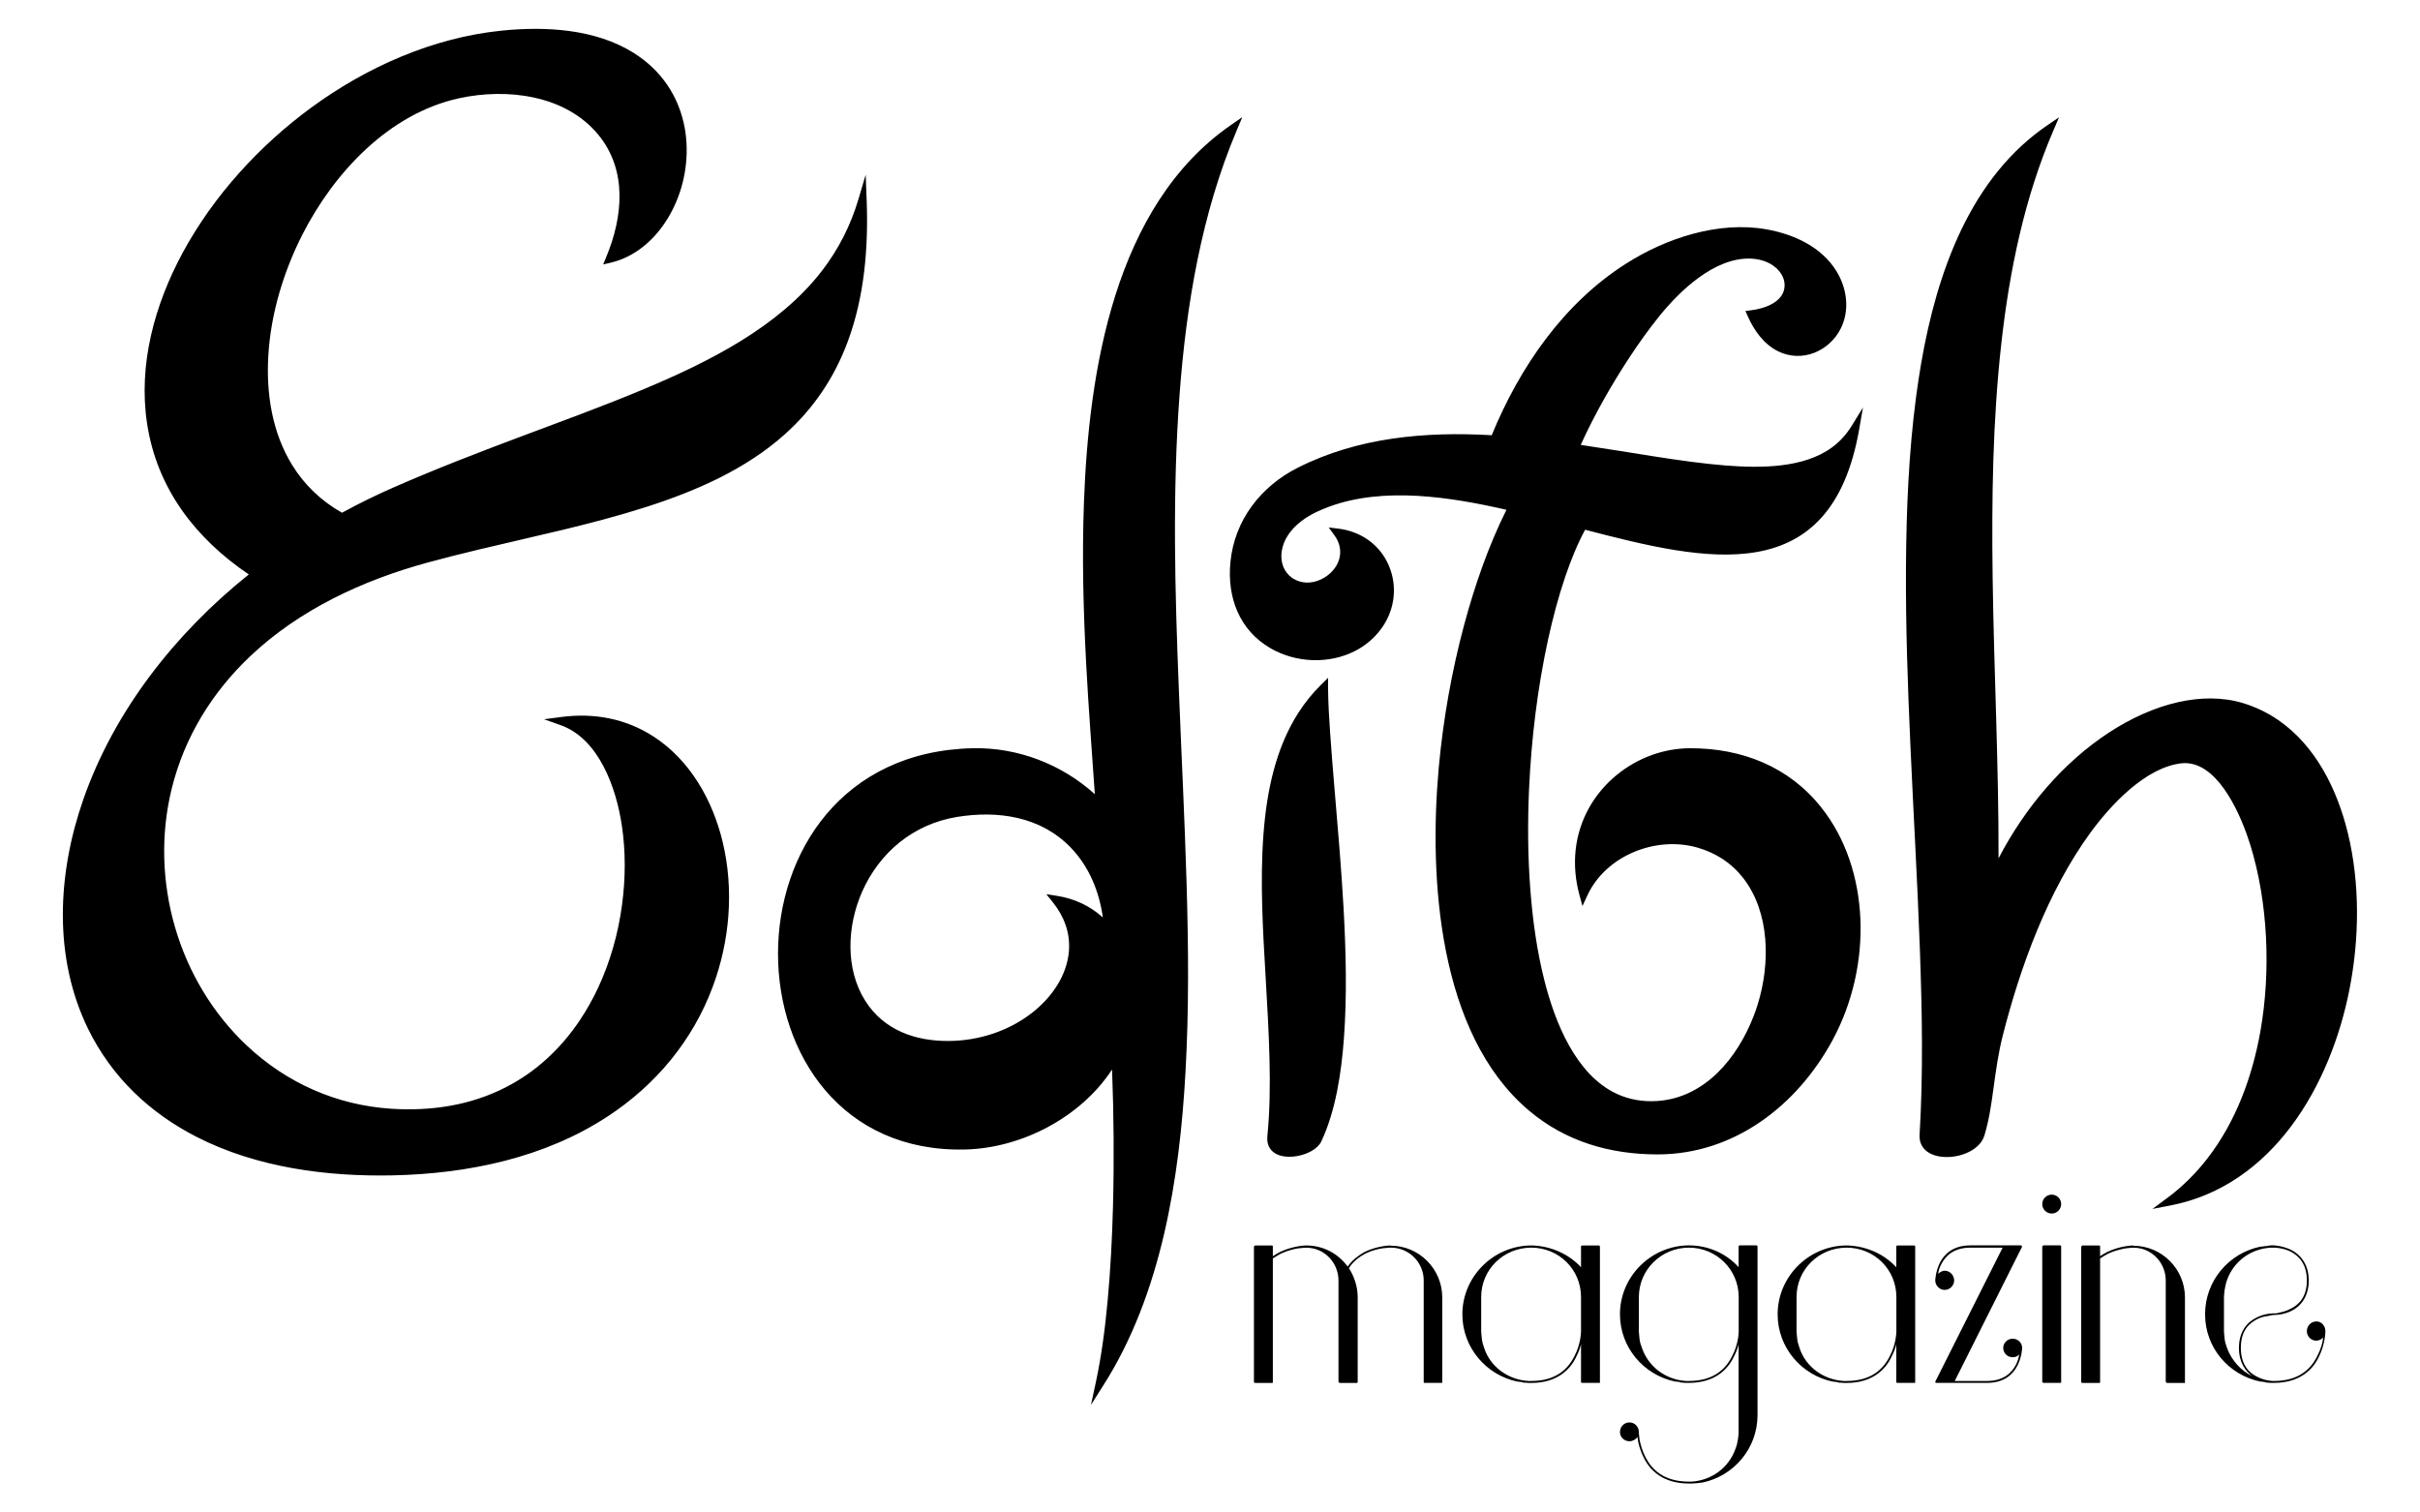
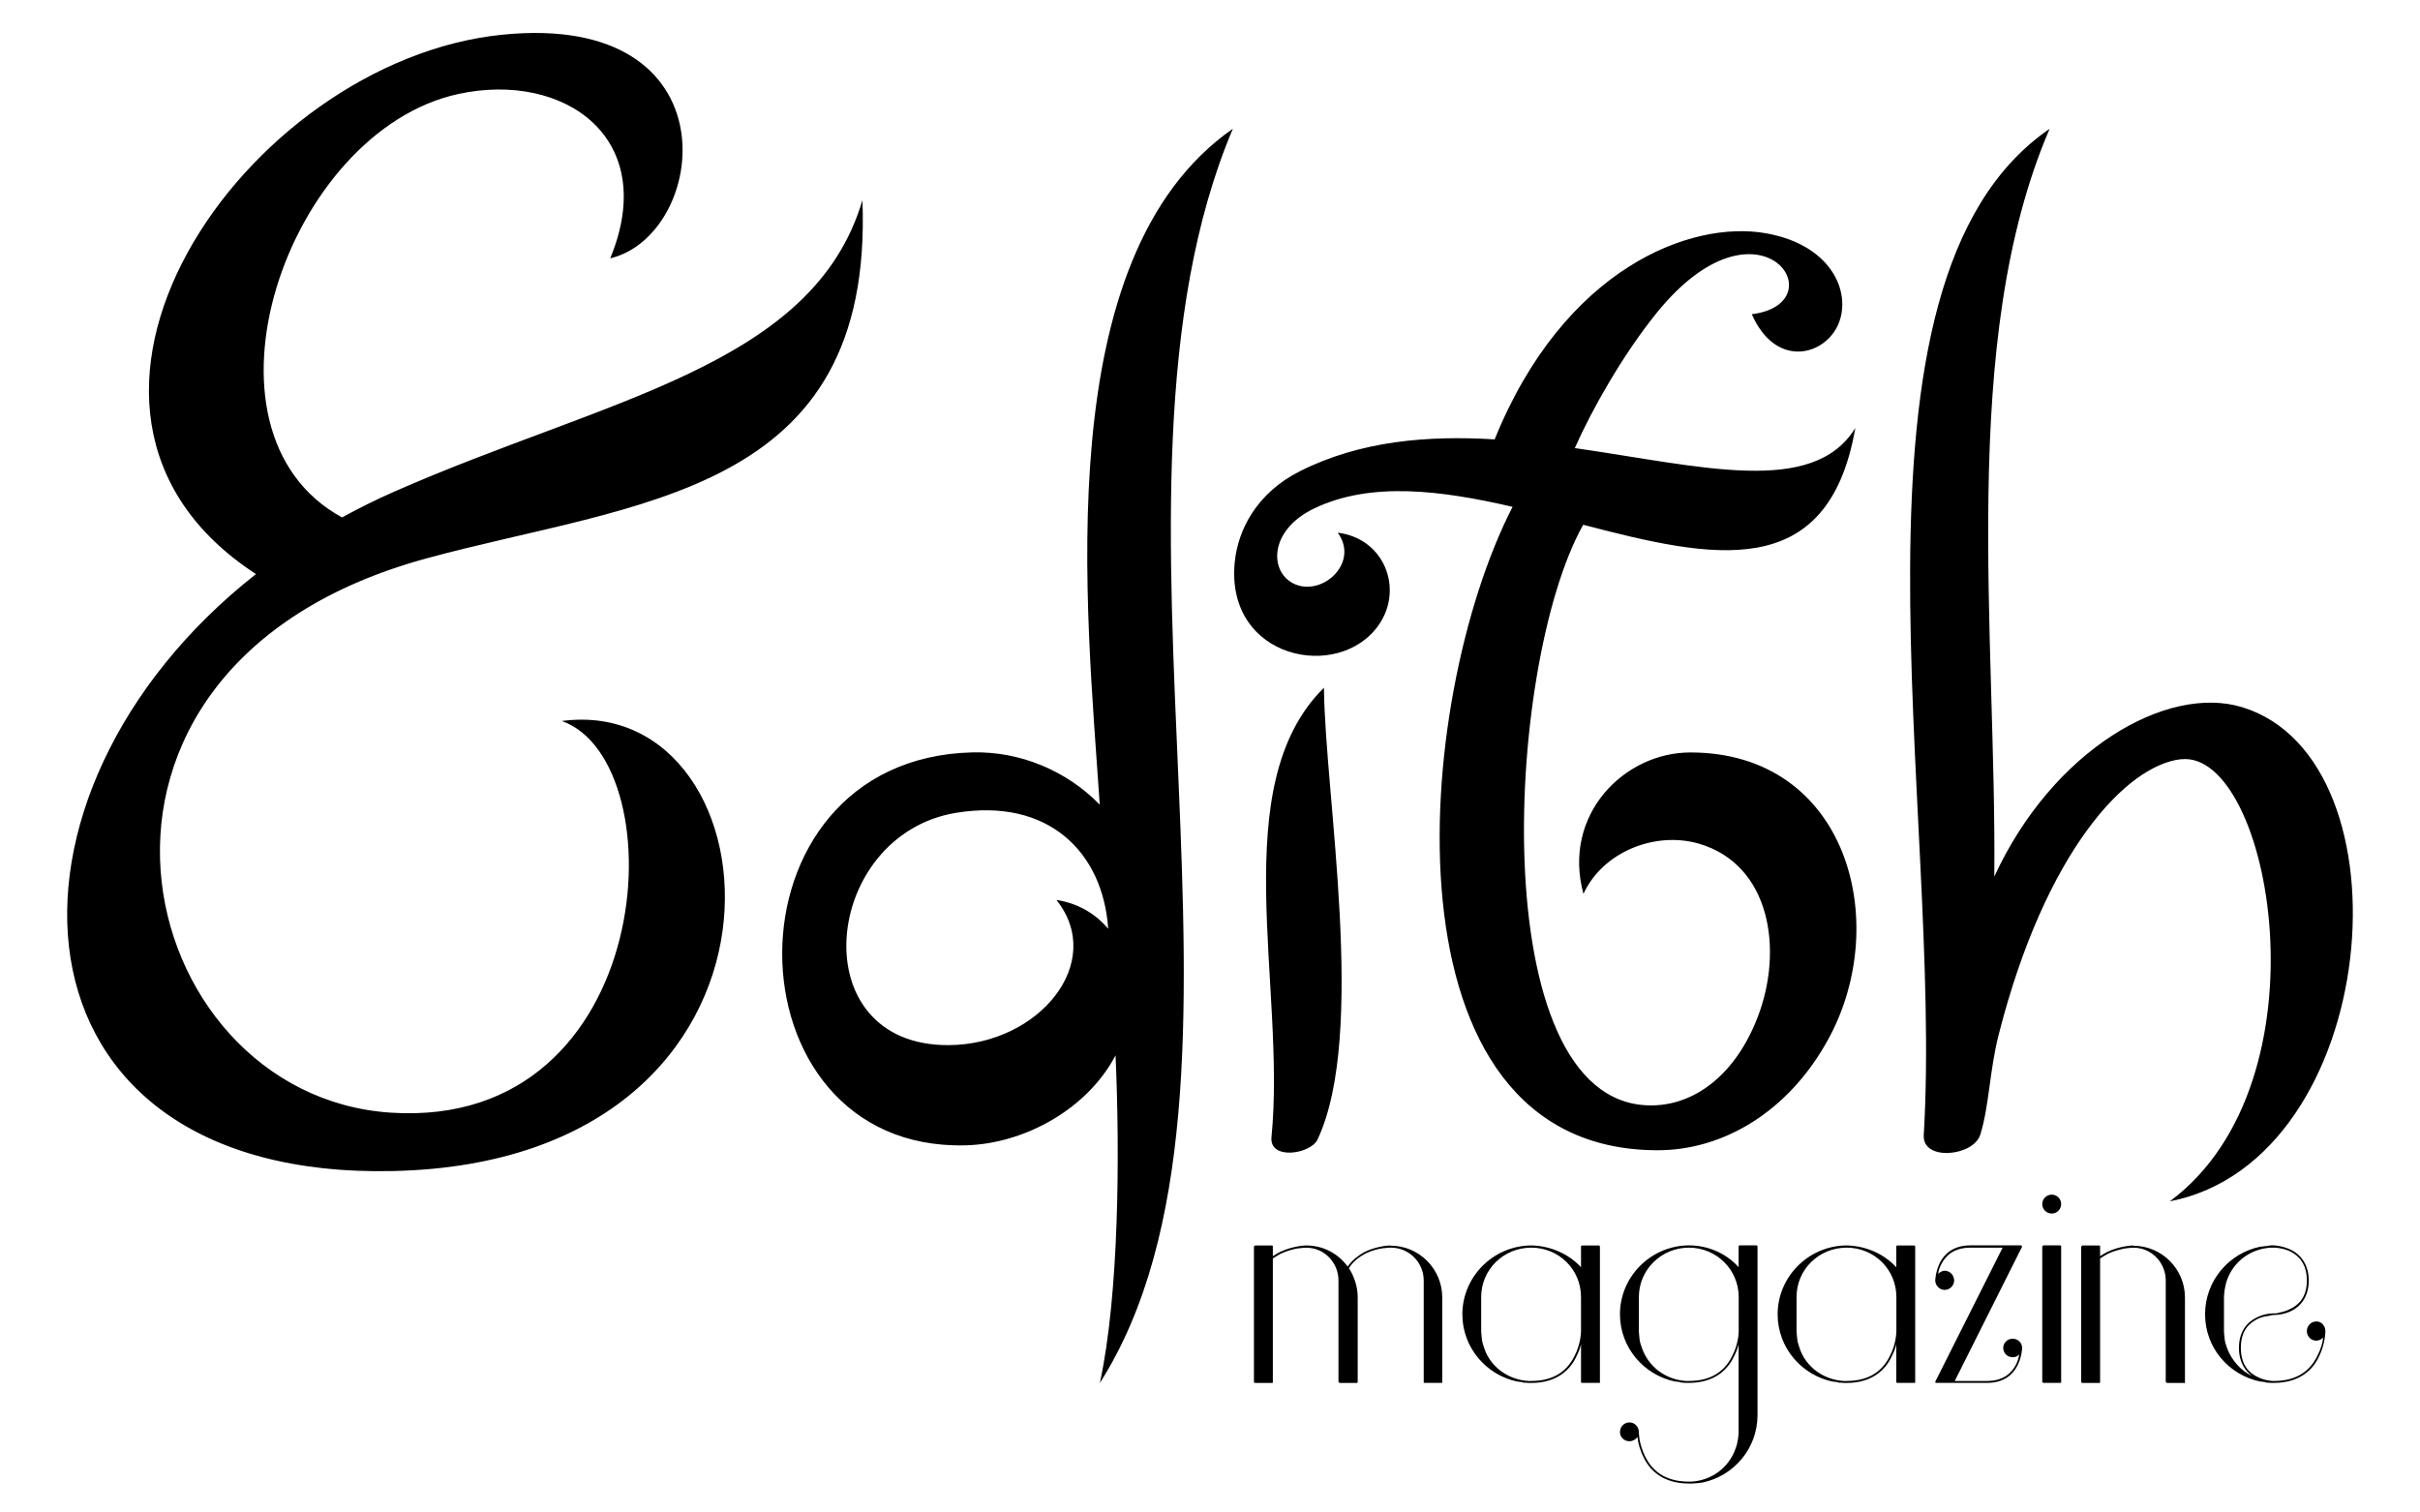
<svg xmlns="http://www.w3.org/2000/svg" id="Logo" viewBox="0 0 320 200">
  <defs>
    <style>.cls-1,.cls-2{fill:#000;stroke-width:0px;}.cls-2{fill-rule:evenodd;}</style>
  </defs>
  <g id="Layer_15">
-     <path class="cls-2" d="M145.83,121.3c-.48-3.43-1.82-6.72-4.26-9.24-3.97-4.1-9.61-4.92-15.05-4.03-5.72.94-10.23,4.67-12.54,9.93-1.96,4.47-2.25,10.14.44,14.39,2.45,3.87,6.62,5.34,11.05,5.3,3.94-.03,7.89-1.29,11.01-3.73,2.56-2,4.63-4.91,4.87-8.22.17-2.36-.64-4.51-2.1-6.35l-.89-1.11,1.4.22c2.3.36,4.37,1.32,6.05,2.84M147.04,141.44c-4.13,6.3-11.91,10.36-19.35,10.56-32.82.84-33.66-52.29.94-53.06,5.93-.13,11.76,2.11,16.14,6.08-.39-5.72-.84-11.44-1.14-17.17-.38-7.12-.56-14.26-.3-21.38.63-17.33,4.01-39.2,19.37-49.89l1.57-1.09-.74,1.76c-4.64,10.96-6.67,23.06-7.55,34.87-.97,12.96-.62,26.08-.1,39.05.34,8.62.78,17.24,1.03,25.86.24,8.23.31,16.5-.15,24.72-.78,14.06-3.17,29.34-10.85,41.42l-1.65,2.6.65-3.01c.76-3.55,1.23-7.22,1.56-10.83.38-4.11.59-8.25.7-12.37.16-6.02.11-12.08-.12-18.1ZM264.27,113.5c3.44-6.6,8.44-12.62,14.67-16.68,2.79-1.81,5.91-3.27,9.16-3.99,2.8-.62,5.76-.69,8.52.15,1.64.5,3.18,1.24,4.6,2.21,5,3.42,7.84,9.22,9.24,14.97,1.62,6.66,1.53,13.99.21,20.69-2.48,12.62-10.07,25.91-23.66,28.55l-2.39.46,1.96-1.45c2.04-1.51,3.84-3.31,5.39-5.33,3.7-4.82,5.86-10.73,6.92-16.68,1.4-7.89,1.04-17.06-1.35-24.74-1.09-3.49-3.88-10.29-8.19-10.73-.29-.03-.58-.03-.87,0-4.8.53-9.44,5.58-12.1,9.23-5.59,7.69-9.24,17.67-11.56,26.81-.58,2.27-.89,4.57-1.21,6.89-.29,2.11-.59,4.28-1.22,6.32-1.08,3.47-8.81,4.09-8.56-.14.49-8.11.33-16.33.04-24.44-.32-8.98-.85-17.95-1.25-26.93-.36-7.95-.64-15.91-.59-23.86.05-7.42.36-14.92,1.33-22.28,1.54-11.74,4.99-25.03,14.03-33.32,1.04-.95,2.15-1.84,3.31-2.63l1.57-1.07-.75,1.75c-3.81,8.85-5.8,18.51-6.87,28.05-1.16,10.29-1.3,20.74-1.16,31.09.17,12.36.81,24.75.78,37.11ZM167.58,150.29c.34-3.38.37-6.81.29-10.21-.09-3.61-.3-7.21-.51-10.81-.37-6.27-.76-12.69-.29-18.96.42-5.56,1.57-11.32,4.63-16.08.86-1.33,1.85-2.57,2.98-3.68l.93-.92v1.3c.02,1.97.13,3.95.27,5.91.16,2.39.36,4.77.56,7.16.46,5.47.94,10.93,1.24,16.41.3,5.59.44,11.29.03,16.88-.33,4.46-1.07,9.55-2.98,13.62-.5,1.06-1.88,1.68-2.96,1.91-1.18.26-2.78.24-3.65-.72-.45-.5-.6-1.15-.53-1.81ZM209.62,70.02c-1.06,1.95-1.9,4.07-2.62,6.16-.93,2.73-1.67,5.54-2.29,8.36-1.41,6.46-2.22,13.18-2.52,19.79-.2,4.43-.17,8.9.17,13.32.31,4.04.87,8.12,1.87,12.05,1.38,5.43,4.11,12.4,9.55,14.94,1.69.78,3.5,1.07,5.35.95,6.33-.42,10.62-5.71,12.76-11.24.2-.52.39-1.05.55-1.59,1.64-5.31,1.62-12.08-1.93-16.65-1.55-2-3.62-3.33-6.05-4.03-5.51-1.58-12.13,1.05-14.57,6.35l-.64,1.38-.4-1.47c-1.08-3.97-.7-8.08,1.36-11.67,1.84-3.2,4.84-5.64,8.32-6.87,1.6-.56,3.29-.86,4.98-.86,6.81,0,13.02,2.41,17.32,7.83,3.31,4.16,4.94,9.44,5.17,14.71.24,5.55-1.05,11.21-3.7,16.1-4.68,8.62-13,15.07-23.11,15.07-6.3,0-12.18-1.7-17.04-5.82-11.99-10.15-13.21-30.77-11.91-45.24.58-6.39,1.71-12.79,3.37-18.98,1.39-5.16,3.2-10.41,5.59-15.2-7.4-1.69-16.17-3.08-23.42-.42-.58.21-1.14.45-1.7.71-1.82.86-3.61,2.25-4.34,4.2-.48,1.28-.44,2.75.43,3.86.36.47.84.81,1.39,1.03.5.2,1.04.27,1.57.24.72-.05,1.43-.3,2.04-.68,2-1.25,2.74-3.58,1.28-5.57l-.75-1.03,1.26.15c3.02.37,5.56,2.15,6.73,4.99,1.1,2.67.74,5.67-.9,8.04-.92,1.33-2.14,2.39-3.57,3.13-3.47,1.79-7.85,1.61-11.22-.34-4.15-2.41-5.75-6.75-5.3-11.39.54-5.54,4.01-10.02,8.92-12.49,7.97-4.02,16.85-4.79,25.63-4.29,3.69-8.96,9.44-17.38,17.72-22.66,5.32-3.4,12.23-5.68,18.58-4.57,3.62.64,7.27,2.29,9.27,5.51,1.42,2.28,1.81,5.21.56,7.66-.72,1.43-1.98,2.57-3.47,3.16-1.54.6-3.21.55-4.71-.16-1.94-.93-3.25-2.77-4.1-4.69l-.3-.68.74-.09c1.78-.22,4.4-1.08,4.44-3.27.02-.93-.48-1.78-1.17-2.37-.94-.82-2.2-1.17-3.43-1.2-4.71-.09-9.23,4.23-11.96,7.61-1.39,1.72-2.68,3.53-3.9,5.38-2.41,3.65-4.68,7.65-6.5,11.65,3.26.48,6.52,1.02,9.77,1.53,3.14.49,6.31.95,9.48,1.2,4.47.34,10.19.38,13.98-2.4,1.05-.77,1.9-1.72,2.59-2.83l1.5-2.44-.49,2.83c-3.73,21.42-20.19,17.51-36.24,13.33ZM45.24,67.79c2.19-1.19,4.44-2.3,6.72-3.3,5.67-2.49,11.44-4.71,17.23-6.88,5.33-2,10.69-3.95,15.94-6.15,8.51-3.57,17.8-8.18,23.55-15.64,2.21-2.86,3.81-6.03,4.84-9.5l.95-3.21.13,3.35c.24,6.28-.3,12.8-2.51,18.73-1.77,4.76-4.51,8.83-8.29,12.22-5.2,4.66-11.8,7.53-18.39,9.64-7.25,2.32-14.79,3.86-22.19,5.64-2.25.54-4.49,1.1-6.72,1.71-8.56,2.34-16.91,6.22-23.41,12.37-5.07,4.8-8.72,10.74-10.39,17.54-2.97,12.11.85,25.41,9.95,33.96,5.26,4.94,11.86,7.87,19.07,8.34,5.21.34,10.43-.42,15.11-2.81,4.03-2.05,7.31-5.12,9.83-8.87.93-1.39,1.75-2.86,2.46-4.38,1.58-3.41,2.62-7.1,3.12-10.82.48-3.49.51-7.13-.02-10.62-.73-4.86-2.99-11.42-8.11-13.23l-2.17-.77,2.28-.3c4.32-.57,8.53.2,12.21,2.59,4.84,3.14,7.81,8.43,9.13,13.94,1.51,6.3.95,13.08-1.31,19.13-2.65,7.12-7.51,12.96-13.84,17.12-8.37,5.51-18.51,7.61-28.41,7.83-8.8.19-18.06-1.03-25.99-5.08-6.25-3.19-11.26-7.96-14.36-14.29-4.64-9.5-4.05-20.54-.64-30.32,4.1-11.77,12.21-22.03,21.89-29.77-7.04-4.76-12.14-11.35-13.45-19.94-1.19-7.8.99-15.72,4.69-22.57,4.06-7.52,10.13-14.17,17-19.21,7.34-5.38,16.1-9.27,25.21-10.19,5.79-.59,12.39-.23,17.45,2.95,3.63,2.28,5.99,5.74,6.75,9.96.61,3.43.1,7.1-1.37,10.26-1.37,2.96-3.64,5.61-6.67,6.93-.55.24-1.12.43-1.7.57l-1.05.25.41-1c2.2-5.3,2.81-11.46-1.06-16.16-4.34-5.27-12.1-6.19-18.39-4.82-9.3,2.02-16.58,9.86-20.75,18.06-2.49,4.91-4.17,10.47-4.49,15.98-.3,4.97.5,10.15,3.14,14.44,1.65,2.68,3.89,4.8,6.62,6.34Z" />
-   </g>
+     </g>
  <g id="Layer_16">
    <path class="cls-1" d="M146.54,122.83c-.68-10.11-7.87-17.35-20.11-15.35-17.76,2.92-20.55,30.87-.94,30.72,11.91-.09,20.8-10.95,14.2-19.2,2.89.45,5.2,1.85,6.85,3.82M163.02,17.03c-20.63,48.72,7.36,126.61-17.58,165.84,2.54-11.79,2.65-30.34,2.07-43.32-3.7,7.07-12,11.7-19.83,11.9-32.09.82-32.9-51.21.97-51.96,6.21-.14,12.35,2.38,16.77,6.91-1.7-25.7-6.91-72.32,17.61-89.38ZM288.41,100.39c-7.26.79-17.98,12.27-24.13,36.46-1.21,4.77-1.24,9.37-2.42,13.18-.89,2.88-7.69,3.57-7.48.06,2.59-43.06-12.94-112.8,16.64-133.05-12.11,28.16-7,66.97-7.31,98.87,7.73-16.75,22.79-25.43,32.76-22.4,22.83,6.95,18.47,59.9-9.56,65.35,21.46-15.9,13.32-59.76,1.5-58.46ZM168.13,150.35c1.97-19.87-6.17-46.49,6.94-59.41.1,14.02,5.72,45.78-.85,59.74-.91,1.93-6.4,2.8-6.09-.33ZM182.34,82.6c3.27-4.74.72-11.41-5.45-12.16,2.86,3.92-1.87,8.31-5.54,6.86-3.51-1.39-3.77-7.13,2.49-10.1,7.51-3.56,16.79-2.35,26.17-.18-13.16,25.59-17.87,85.08,19.18,85.08,8.73,0,17.39-5.14,22.62-14.78,8.4-15.47,2.4-37.82-18.3-37.82-8.74,0-16.97,8.23-14.13,18.7,2.56-5.57,9.48-8.3,15.23-6.65,9.48,2.73,11.27,14.02,7.79,23-2.85,7.35-7.93,11.23-13.23,11.59-23.07,1.54-20.35-58.03-9.82-76.75,16.96,4.42,32.38,7.9,35.98-12.79-5.61,9.1-20.42,5.04-37.09,2.65,2.26-5.1,6.33-12.31,10.78-17.82,13.65-16.93,24.11-1.31,12.62.12,3.11,7.05,9.31,5.56,11.28,1.67,2.07-4.08-.36-10.78-9.44-12.38-9.89-1.74-26.67,4.62-35.84,27.26-8.83-.54-17.75.18-25.75,4.21-5.66,2.85-8.2,7.69-8.62,12.05-1.25,12.84,13.84,15.85,19.08,8.23ZM66.41,4.59c30.93-3.13,27.25,26.5,14.28,29.57,6.59-15.93-6.11-24.77-20.09-21.73-22.64,4.92-36.3,44.57-15.37,55.99,2.22-1.22,4.53-2.37,6.95-3.43,27.97-12.31,55.35-16.51,61.86-38.52,1.52,39.16-29.95,39.81-57.69,47.38-52.92,14.45-39.16,71.04-4.67,73.28,35.3,2.3,37.88-46.39,22.61-51.79,29.39-3.9,34.7,58.25-22.3,59.51C-.63,156.03-3.11,104.93,33.85,75.91.42,54.2,32.3,8.04,66.41,4.59Z" />
  </g>
  <g id="Layer_17">
    <path class="cls-2" d="M211.56,164.82s0-.04-.04-.04c0-.09-.09-.09-.09-.09h-2.24s-.04,0-.13.09v2.79c-1.59-1.72-3.91-2.79-6.45-2.88h-.3c-4.94.13-8.94,4.17-8.94,9.11,0,4.38,3.14,8.04,7.31,8.9h.13c.09,0,.17.04.26.04.13,0,.21,0,.34.09h.09c.17,0,.34,0,.56.04h.43c3.35,0,5.12-1.72,5.93-3.44.3-.6.52-1.12.64-1.68v5.07q.09.04.13.04h2.24s.09.04.09,0c.04,0,.04-.09.04-.09v-17.97ZM209.06,176.03c0,.17-.04,1.72-.86,3.27-.82,1.68-2.41,3.31-5.72,3.31h-.39c-2.71-.17-4.99-1.89-5.8-4.26-.17-.47-.3-.9-.34-1.29-.04-.47-.09-.82-.09-.99v-4.56c0-3.65,2.97-6.53,6.62-6.53s6.58,2.88,6.58,6.53v4.51ZM232.36,164.77c0-.09-.09-.09-.09-.09h-2.24s-.04,0-.13.09v2.79c-1.63-1.81-4-2.88-6.58-2.88h-.17c-4.94.13-8.94,4.17-8.94,9.11,0,4.38,3.14,8.04,7.31,8.9h.13c.09,0,.17.04.26.04.13,0,.21,0,.34.09h.09c.17,0,.34.04.56.04h.43c3.35,0,5.12-1.72,5.93-3.44.3-.6.52-1.12.64-1.68v11.73c-.04.34-.04,1.16-.43,2.15-.86,2.41-3.09,4.13-5.8,4.3h-.34c-3.35,0-4.94-1.63-5.76-3.27-.43-.82-.64-1.68-.77-2.28-.09-.64-.09-.99-.09-.99,0-.73-.56-1.29-1.25-1.29s-1.25.56-1.25,1.29c0,.64.56,1.2,1.25,1.2.43,0,.82-.22,1.07-.56.04.65.3,1.68.82,2.71.82,1.72,2.58,3.44,5.97,3.44h.43c.21,0,.34-.04.56-.04h.09c.09-.04.21-.04.3-.04.13,0,.17-.04.26-.04h.13c4.17-.86,7.31-4.51,7.31-8.94v-22.31s0-.04-.04-.04ZM229.91,176.03c0,.21-.04,1.72-.86,3.27-.82,1.68-2.41,3.31-5.72,3.31h-.39c-2.71-.17-4.94-1.89-5.8-4.3-.17-.43-.3-.86-.34-1.25-.04-.47-.09-.82-.09-.99v-4.56c0-3.61,2.97-6.53,6.62-6.53s6.58,2.92,6.58,6.53v4.51h0ZM253.25,164.82s0-.04-.04-.04c0-.09-.09-.09-.09-.09h-2.24s-.04,0-.13.09v2.79c-1.59-1.72-3.91-2.79-6.45-2.88h-.3c-4.94.13-8.94,4.17-8.94,9.11,0,4.38,3.14,8.04,7.31,8.9h.13c.09,0,.17.04.26.04.13,0,.21,0,.34.09h.09c.17,0,.34,0,.56.04h.43c3.35,0,5.12-1.72,5.93-3.44.3-.6.52-1.12.64-1.68v5.07q.09.04.13.04h2.24s.09.04.09,0c.04,0,.04-.09.04-.09v-17.97ZM250.76,176.03c0,.17-.04,1.72-.86,3.27-.82,1.68-2.41,3.31-5.72,3.31h-.39c-2.71-.17-4.99-1.89-5.8-4.26-.17-.47-.3-.9-.34-1.29-.04-.47-.09-.82-.09-.99v-4.56c0-3.65,2.97-6.53,6.62-6.53s6.58,2.88,6.58,6.53v4.51h0ZM266.14,177.02c-.69,0-1.25.56-1.25,1.2,0,.73.56,1.25,1.25,1.25.3,0,.65-.09.86-.39-.04.39-.17.86-.43,1.38-.56,1.07-1.63,2.15-3.83,2.15h-4.26l8.9-17.75v-.09h-.09v-.09h-6.75c-2.32,0-3.48,1.2-4.04,2.32-.56,1.16-.6,2.28-.6,2.32,0,.65.56,1.25,1.25,1.25s1.25-.6,1.25-1.25c0-.69-.56-1.29-1.25-1.29-.3,0-.64.17-.86.43.04-.43.17-.86.43-1.33.56-1.07,1.63-2.15,3.83-2.15h4.26l-8.9,17.71v.13q.09,0,.09.04h6.79c2.28,0,3.44-1.2,4-2.32s.6-2.24.6-2.32c0-.65-.56-1.2-1.25-1.2ZM272.55,164.77q-.04-.09-.13-.09h-2.24s-.04,0-.04.09c-.09,0-.09.04-.09.04v17.92s0,.09.09.09c0,.04.04.04.04.04h2.24q.09,0,.13-.04v-18.05ZM271.3,160.47c.69,0,1.25-.56,1.25-1.25s-.56-1.25-1.25-1.25-1.25.56-1.25,1.25.56,1.25,1.25,1.25ZM282.09,164.69h-.04s-1.72.04-3.4.86c-.3.17-.65.34-.95.56v-1.33q-.04-.09-.13-.09h-2.24s-.04,0-.04.09c-.09,0-.09.04-.09.04v18.01h.09s.04.04.04.04h2.24q.09,0,.13-.04v-16.42c.39-.26.69-.43,1.07-.64.82-.39,1.63-.56,2.24-.69.64-.09,1.03-.09,1.03-.09h.17c2.32.04,4.17,1.98,4.17,4.34v13.41l.09.09s.04.04.09.04h2.19c.09.04.13.04.13,0l.04-.09v-11.22c0-3.74-3.05-6.83-6.83-6.83v-.04h0ZM306.29,174.74c-.73,0-1.25.6-1.25,1.29,0,.64.52,1.25,1.25,1.25.34,0,.69-.17.9-.43-.04.64-.3,1.55-.77,2.45-.82,1.68-2.41,3.31-5.72,3.31h-.13c-.3,0-1.2-.09-2.11-.56-1.07-.52-2.15-1.59-2.15-3.83s1.07-3.22,2.15-3.78c.56-.3,1.16-.39,1.5-.43.43-.13.73-.13.73-.13,0,0,1.12.04,2.28-.52,1.16-.56,2.32-1.81,2.32-4.04s-1.2-3.48-2.32-4.04c-1.16-.56-2.28-.6-2.28-.6h-.43c-.21,0-.39.09-.6.09h-.04c-.13,0-.21.04-.34.04-.09,0-.17.04-.26.04h-.13c-4.17.86-7.31,4.51-7.31,8.94s3.14,8.04,7.31,8.9h.13c.09,0,.17.04.26.04.13,0,.21,0,.34.09h.09c.17,0,.34.04.56.04h.43c3.35,0,5.12-1.72,5.93-3.44.86-1.72.86-3.4.86-3.4,0-.69-.52-1.29-1.2-1.29ZM294.51,178.31c-.17-.43-.3-.86-.34-1.25-.04-.47-.09-.82-.09-.99v-4.64c.04-.3.04-1.16.43-2.24.86-2.36,3.09-4.08,5.8-4.21h.39s1.12,0,2.19.52c1.07.56,2.15,1.63,2.15,3.82s-1.07,3.22-2.15,3.74c-.6.34-1.16.43-1.5.52-.43.13-.69.09-.69.09,0,0-1.16-.04-2.32.56-1.16.56-2.32,1.76-2.32,4,0,1.93.86,3.09,1.76,3.74-1.5-.73-2.71-2.06-3.31-3.65ZM183.88,164.69h0c-.09,0-1.76.04-3.44.86-.77.43-1.59,1.03-2.24,1.93-1.25-1.72-3.22-2.79-5.5-2.79h-.04s-1.68.04-3.4.86c-.3.17-.64.34-.95.56v-1.33q-.04-.09-.13-.09h-2.24s-.04,0-.04.09c-.09,0-.09.04-.09.04v18.01h.09s.04.04.04.04h2.24q.09,0,.13-.04v-16.42c.39-.26.69-.43,1.07-.64.82-.39,1.68-.6,2.24-.69.64-.09,1.03-.09,1.03-.09h.17c2.32.04,4.17,1.98,4.17,4.34v13.41l.09.09s.04.04.09.04h2.19c.09,0,.13,0,.13-.04l.04-.09v-11.22c0-1.38-.47-2.75-1.16-3.83.56-.9,1.38-1.5,2.19-1.93.86-.43,1.68-.6,2.24-.69.65-.09,1.03-.09,1.07-.09h.13c2.36.04,4.26,1.98,4.26,4.34v13.5s.04.04.09.04h2.28s.04.04.04,0c.04,0,.04-.09.04-.09v-11.22c0-3.74-3.05-6.83-6.83-6.83v-.04h0Z" />
  </g>
</svg>